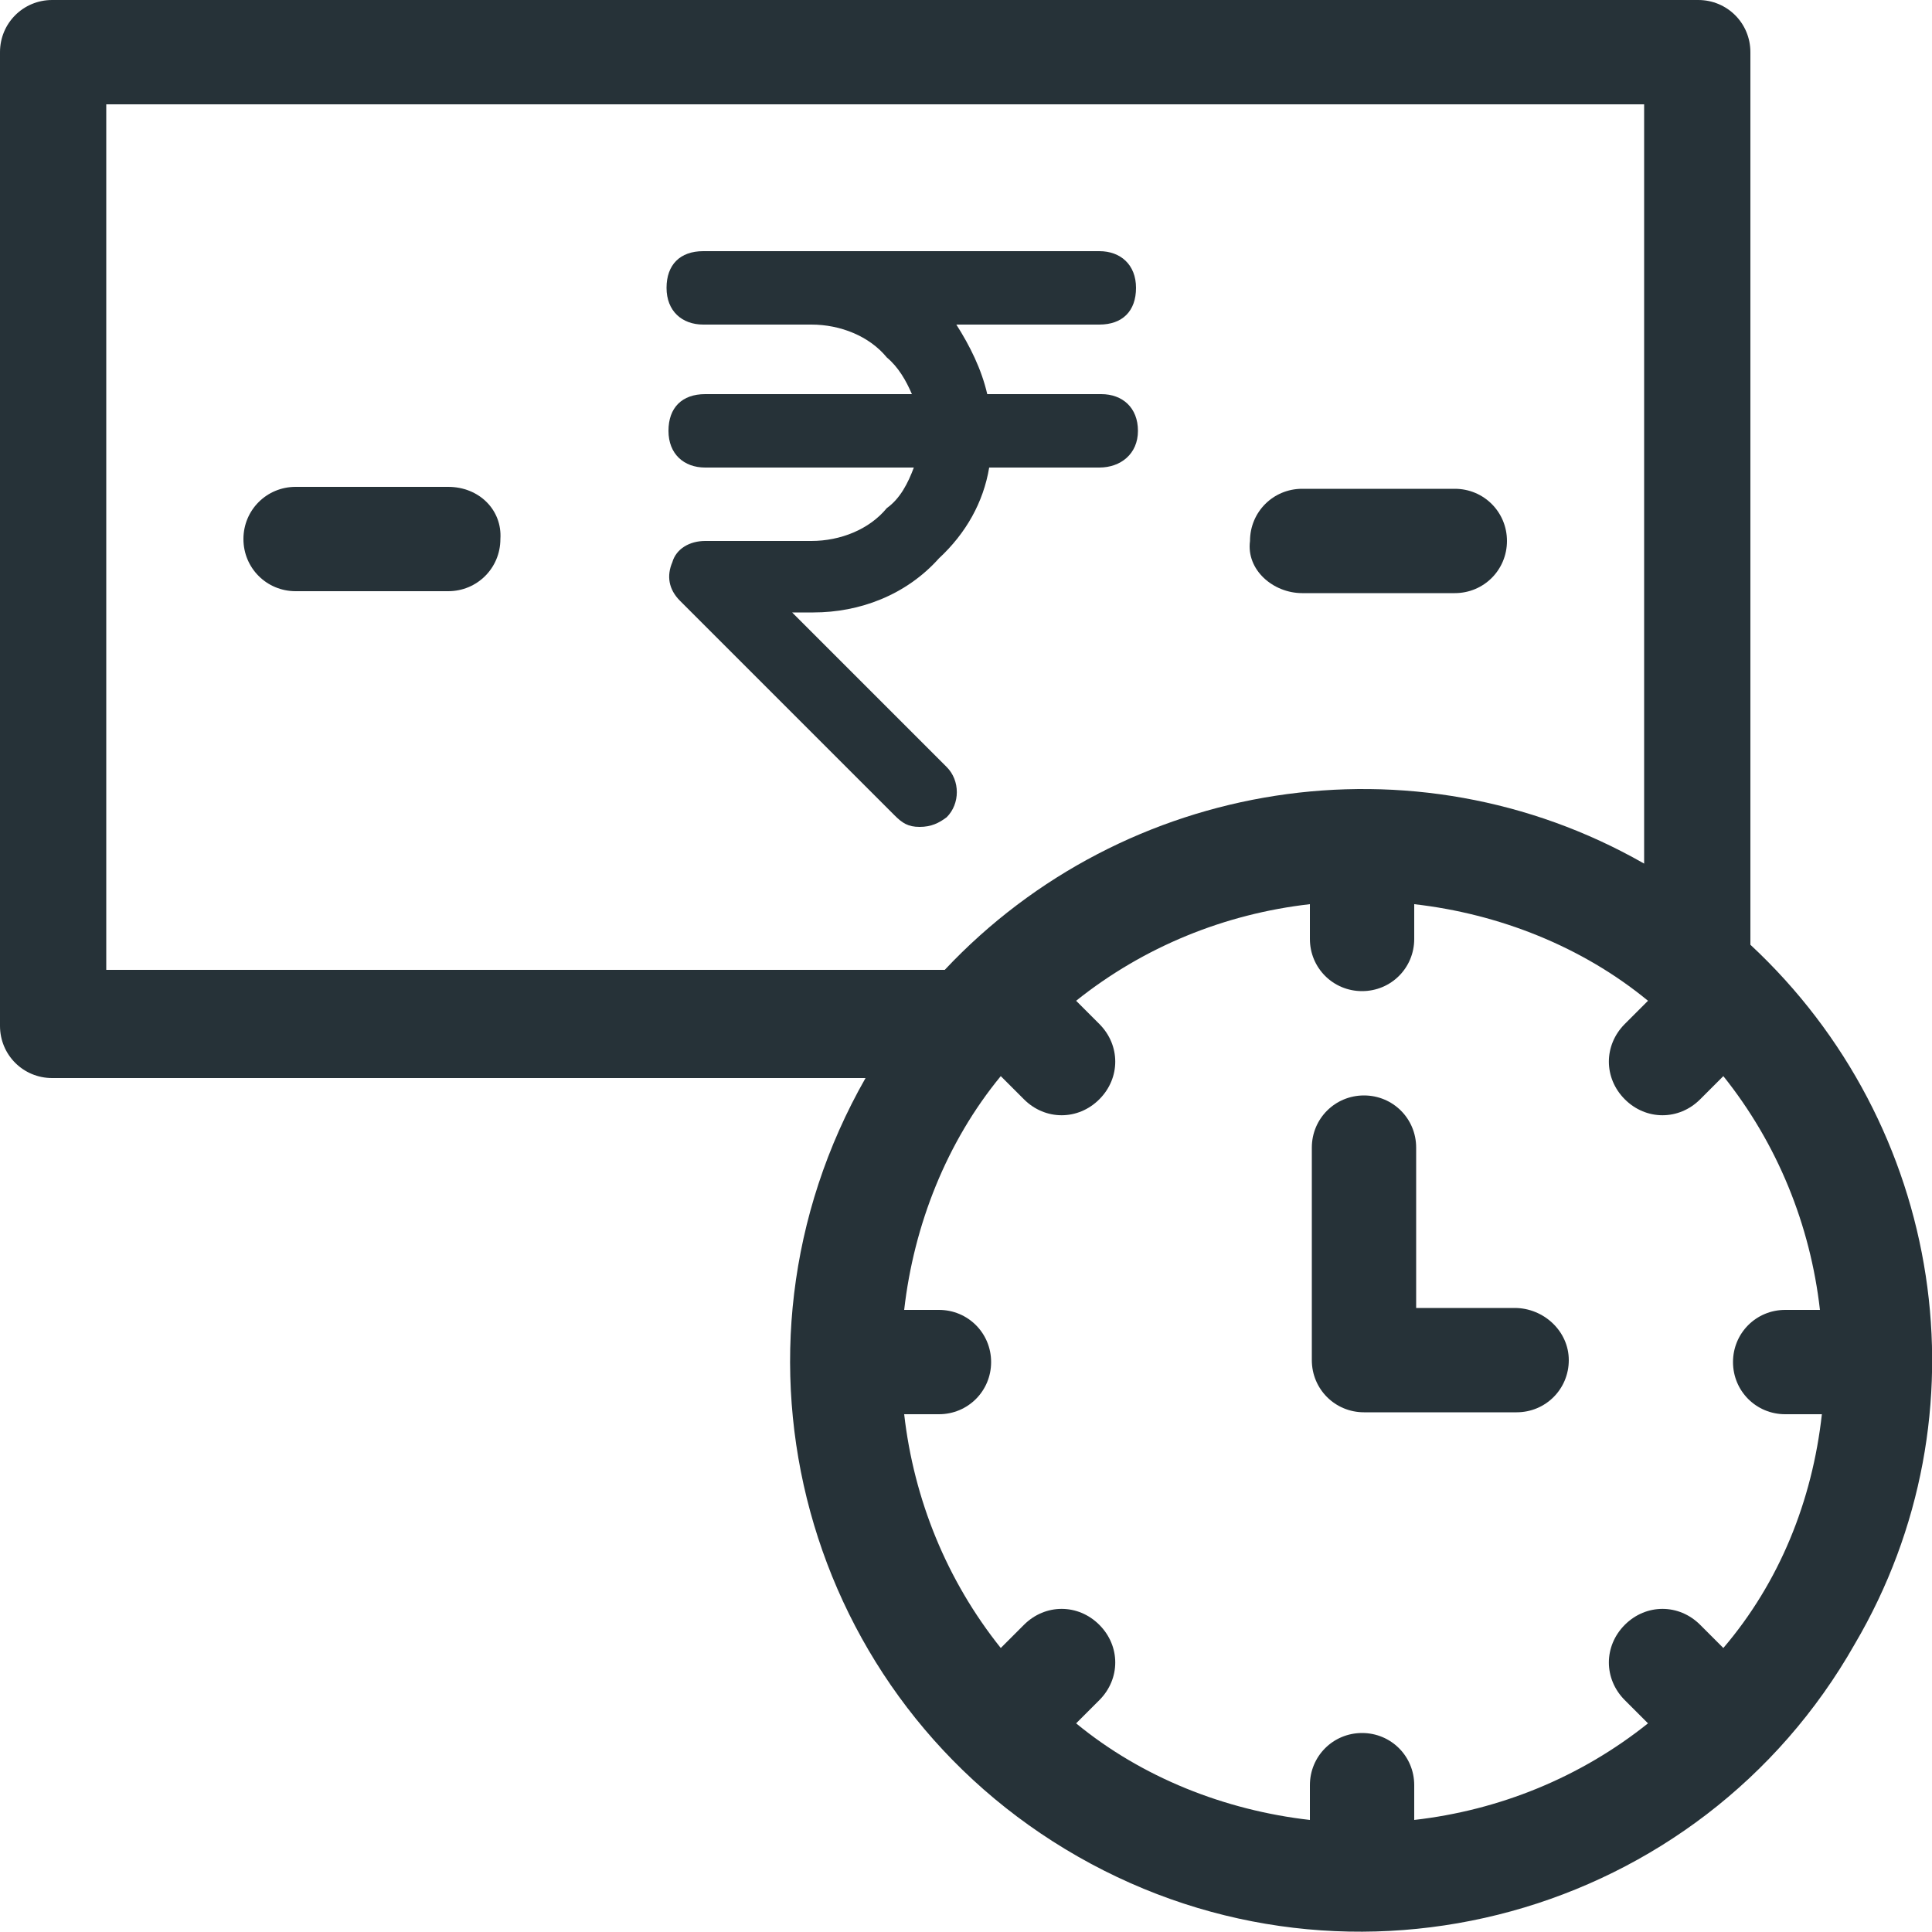
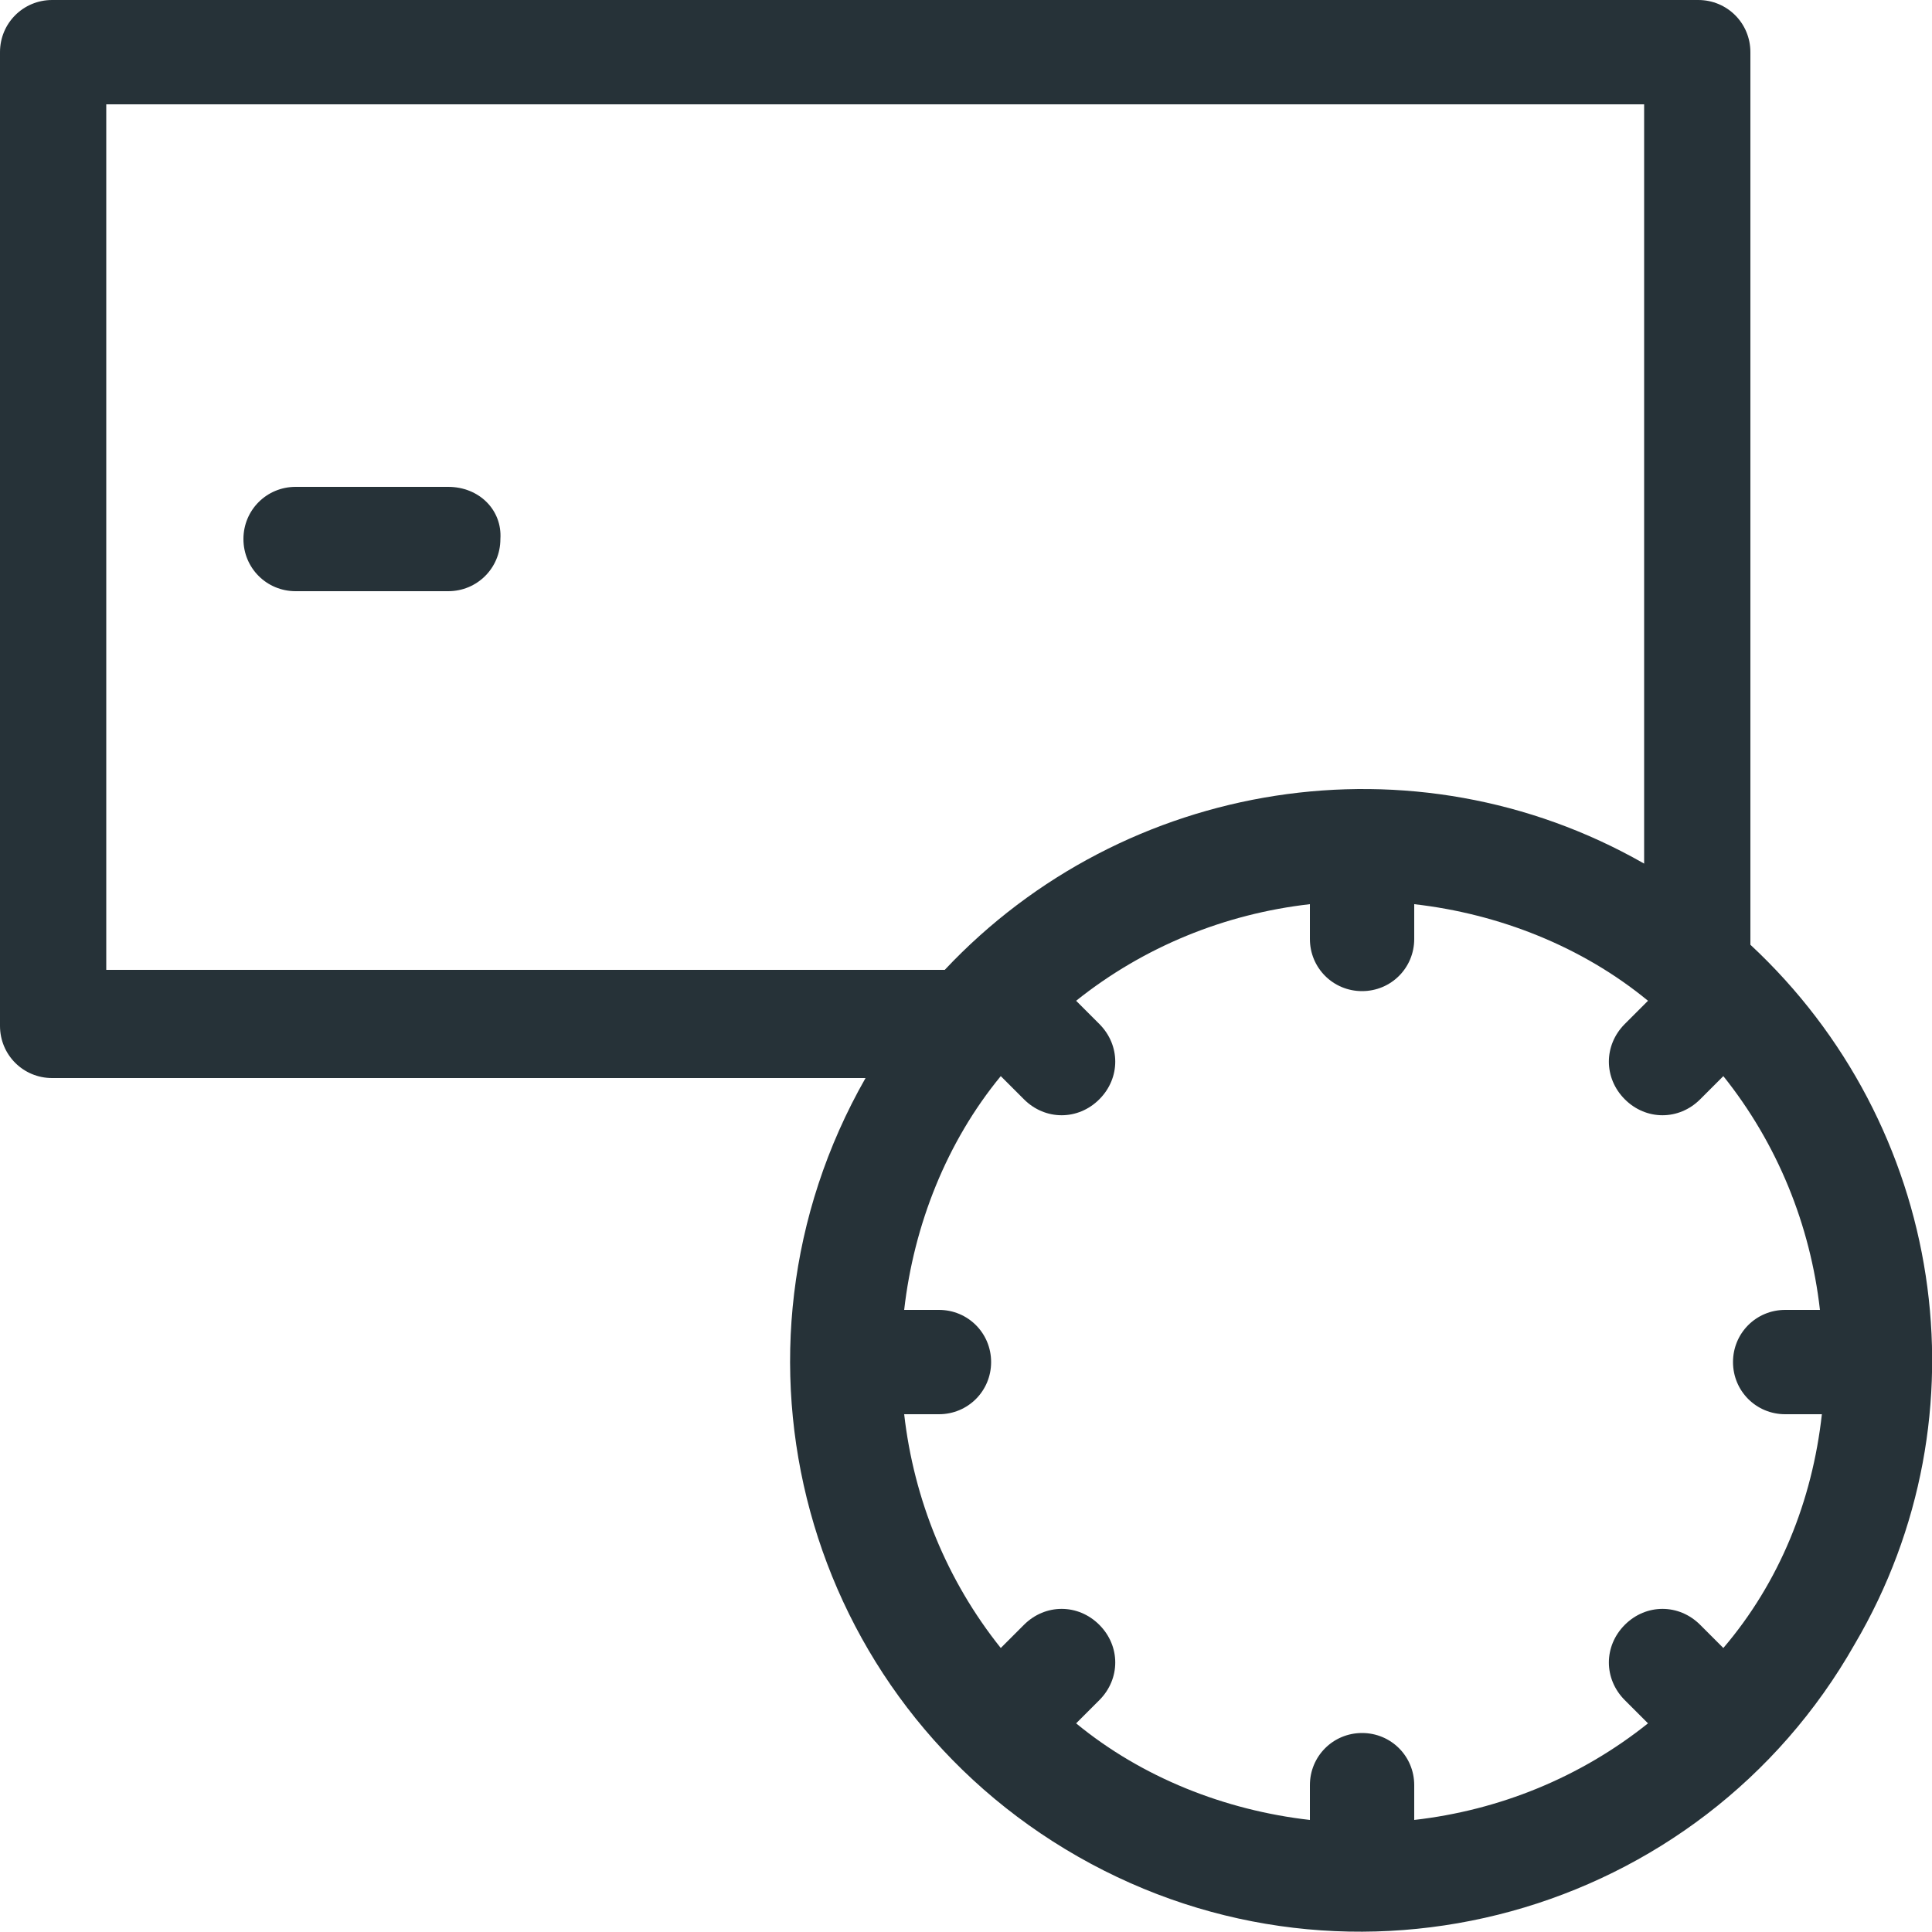
<svg xmlns="http://www.w3.org/2000/svg" version="1.1" id="Line_Expand" x="0px" y="0px" viewBox="0 0 100 100" style="enable-background:new 0 0 100 100;" xml:space="preserve">
  <style type="text/css"> .st0{fill:#263238;} </style>
  <g>
-     <path class="st0" d="M67.4,30.7h7.9c1.5,0,2.7-1.2,2.7-2.7s-1.2-2.7-2.7-2.7h-7.9c-1.5,0-2.7,1.2-2.7,2.7 C64.5,29.5,65.9,30.7,67.4,30.7z" />
    <path class="st0" d="M23.2,25.2h-7.9c-1.5,0-2.7,1.2-2.7,2.7s1.2,2.7,2.7,2.7h7.9c1.5,0,2.7-1.2,2.7-2.7 C26,26.4,24.8,25.2,23.2,25.2z" />
    <path class="st0" d="M90.6,48.9V2.7c0-1.5-1.2-2.7-2.7-2.7H2.7C1.2,0,0,1.2,0,2.7v50.4c0,1.5,1.2,2.7,2.7,2.7h42.1 C36.7,70,41.6,88,55.8,96.1C70,104.2,88,99.2,96,85.1C103,73.2,100.6,58.2,90.6,48.9z M5.5,50.2V5.4h79.6v39.3 c-11.9-6.8-26.9-4.4-36.2,5.5H5.5z M89.2,85.3L88,84.1c-1.1-1.1-2.8-1.1-3.9,0c-1.1,1.1-1.1,2.8,0,3.9l1.2,1.2 c-3.5,2.8-7.7,4.5-12.1,5v-1.8c0-1.5-1.2-2.7-2.7-2.7s-2.7,1.2-2.7,2.7v1.8c-4.4-0.5-8.7-2.2-12.1-5l1.2-1.2c1.1-1.1,1.1-2.8,0-3.9 c-1.1-1.1-2.8-1.1-3.9,0l-1.2,1.2c-2.8-3.5-4.5-7.7-5-12.1h1.8c1.5,0,2.7-1.2,2.7-2.7s-1.2-2.7-2.7-2.7h-1.8 c0.5-4.4,2.2-8.7,5-12.1l1.2,1.2c1.1,1.1,2.8,1.1,3.9,0c1.1-1.1,1.1-2.8,0-3.9l-1.2-1.2c3.5-2.8,7.7-4.5,12.1-5v1.8 c0,1.5,1.2,2.7,2.7,2.7s2.7-1.2,2.7-2.7v-1.8c4.4,0.5,8.7,2.2,12.1,5L84.1,53c-1.1,1.1-1.1,2.8,0,3.9c1.1,1.1,2.8,1.1,3.9,0 l1.2-1.2c2.8,3.5,4.5,7.7,5,12.1h-1.8c-1.5,0-2.7,1.2-2.7,2.7s1.2,2.7,2.7,2.7h1.9C93.8,77.7,92.1,81.9,89.2,85.3z" />
-     <path class="st0" d="M78.4,67.7h-5.1v-8.3c0-1.5-1.2-2.7-2.7-2.7s-2.7,1.2-2.7,2.7v11c0,1.5,1.2,2.7,2.7,2.7h7.9 c1.5,0,2.7-1.2,2.7-2.7S79.9,67.7,78.4,67.7z" />
-     <path class="st0" d="M49,39.7l-8-8h1.1c2.4,0,4.8-0.9,6.5-2.8c1.4-1.3,2.3-2.9,2.6-4.7h5.7c1.1,0,2-0.7,2-1.9s-0.8-1.9-1.9-1.9 h-5.9c-0.3-1.3-0.9-2.5-1.6-3.6h7.4c1.2,0,1.9-0.7,1.9-1.9c0-1.2-0.8-1.9-1.9-1.9H36.4c-1.2,0-1.9,0.7-1.9,1.9 c0,1.2,0.8,1.9,1.9,1.9H42c1.5,0,3,0.6,3.9,1.7c0.6,0.5,1,1.2,1.3,1.9H36.5c-1.2,0-1.9,0.7-1.9,1.9s0.8,1.9,1.9,1.9h10.8 c-0.3,0.8-0.7,1.6-1.4,2.1C45,27.4,43.5,28,42,28h-5.5c-0.8,0-1.5,0.4-1.7,1.1c-0.3,0.7-0.2,1.4,0.4,2l11.1,11.1 c0.4,0.4,0.7,0.6,1.3,0.6c0.6,0,1-0.2,1.4-0.5C49.7,41.6,49.7,40.4,49,39.7z" />
  </g>
</svg>